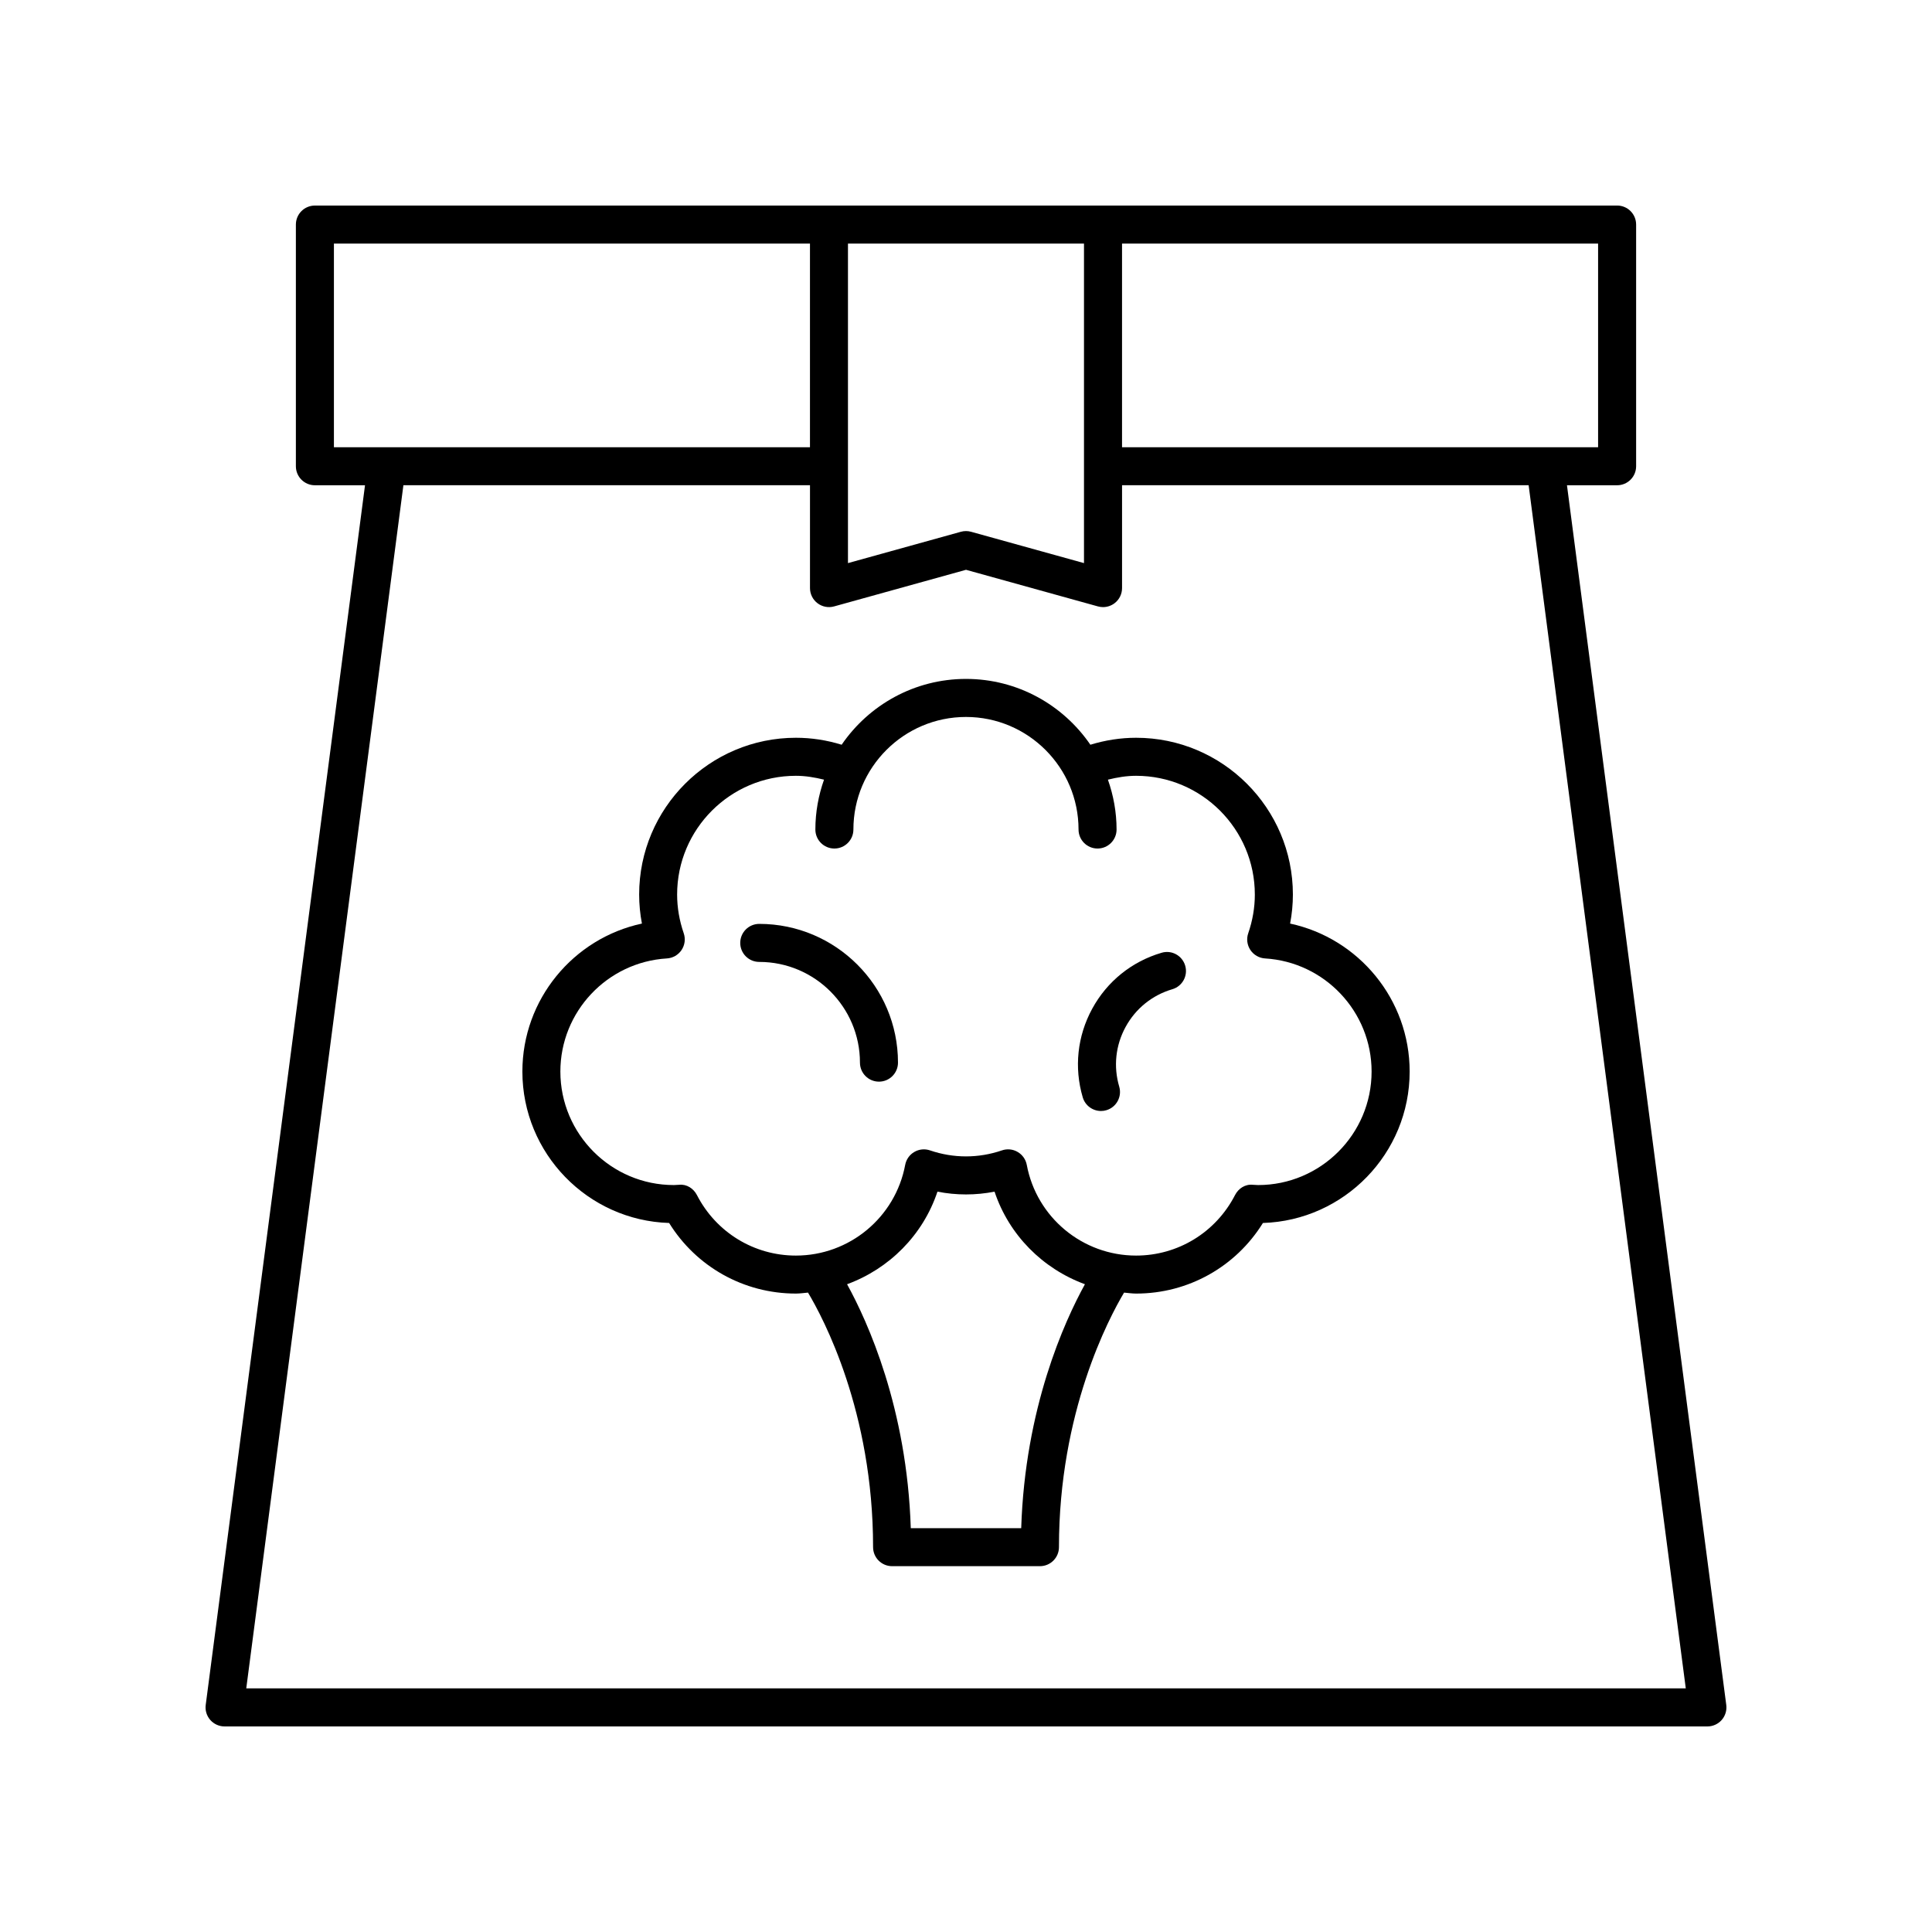
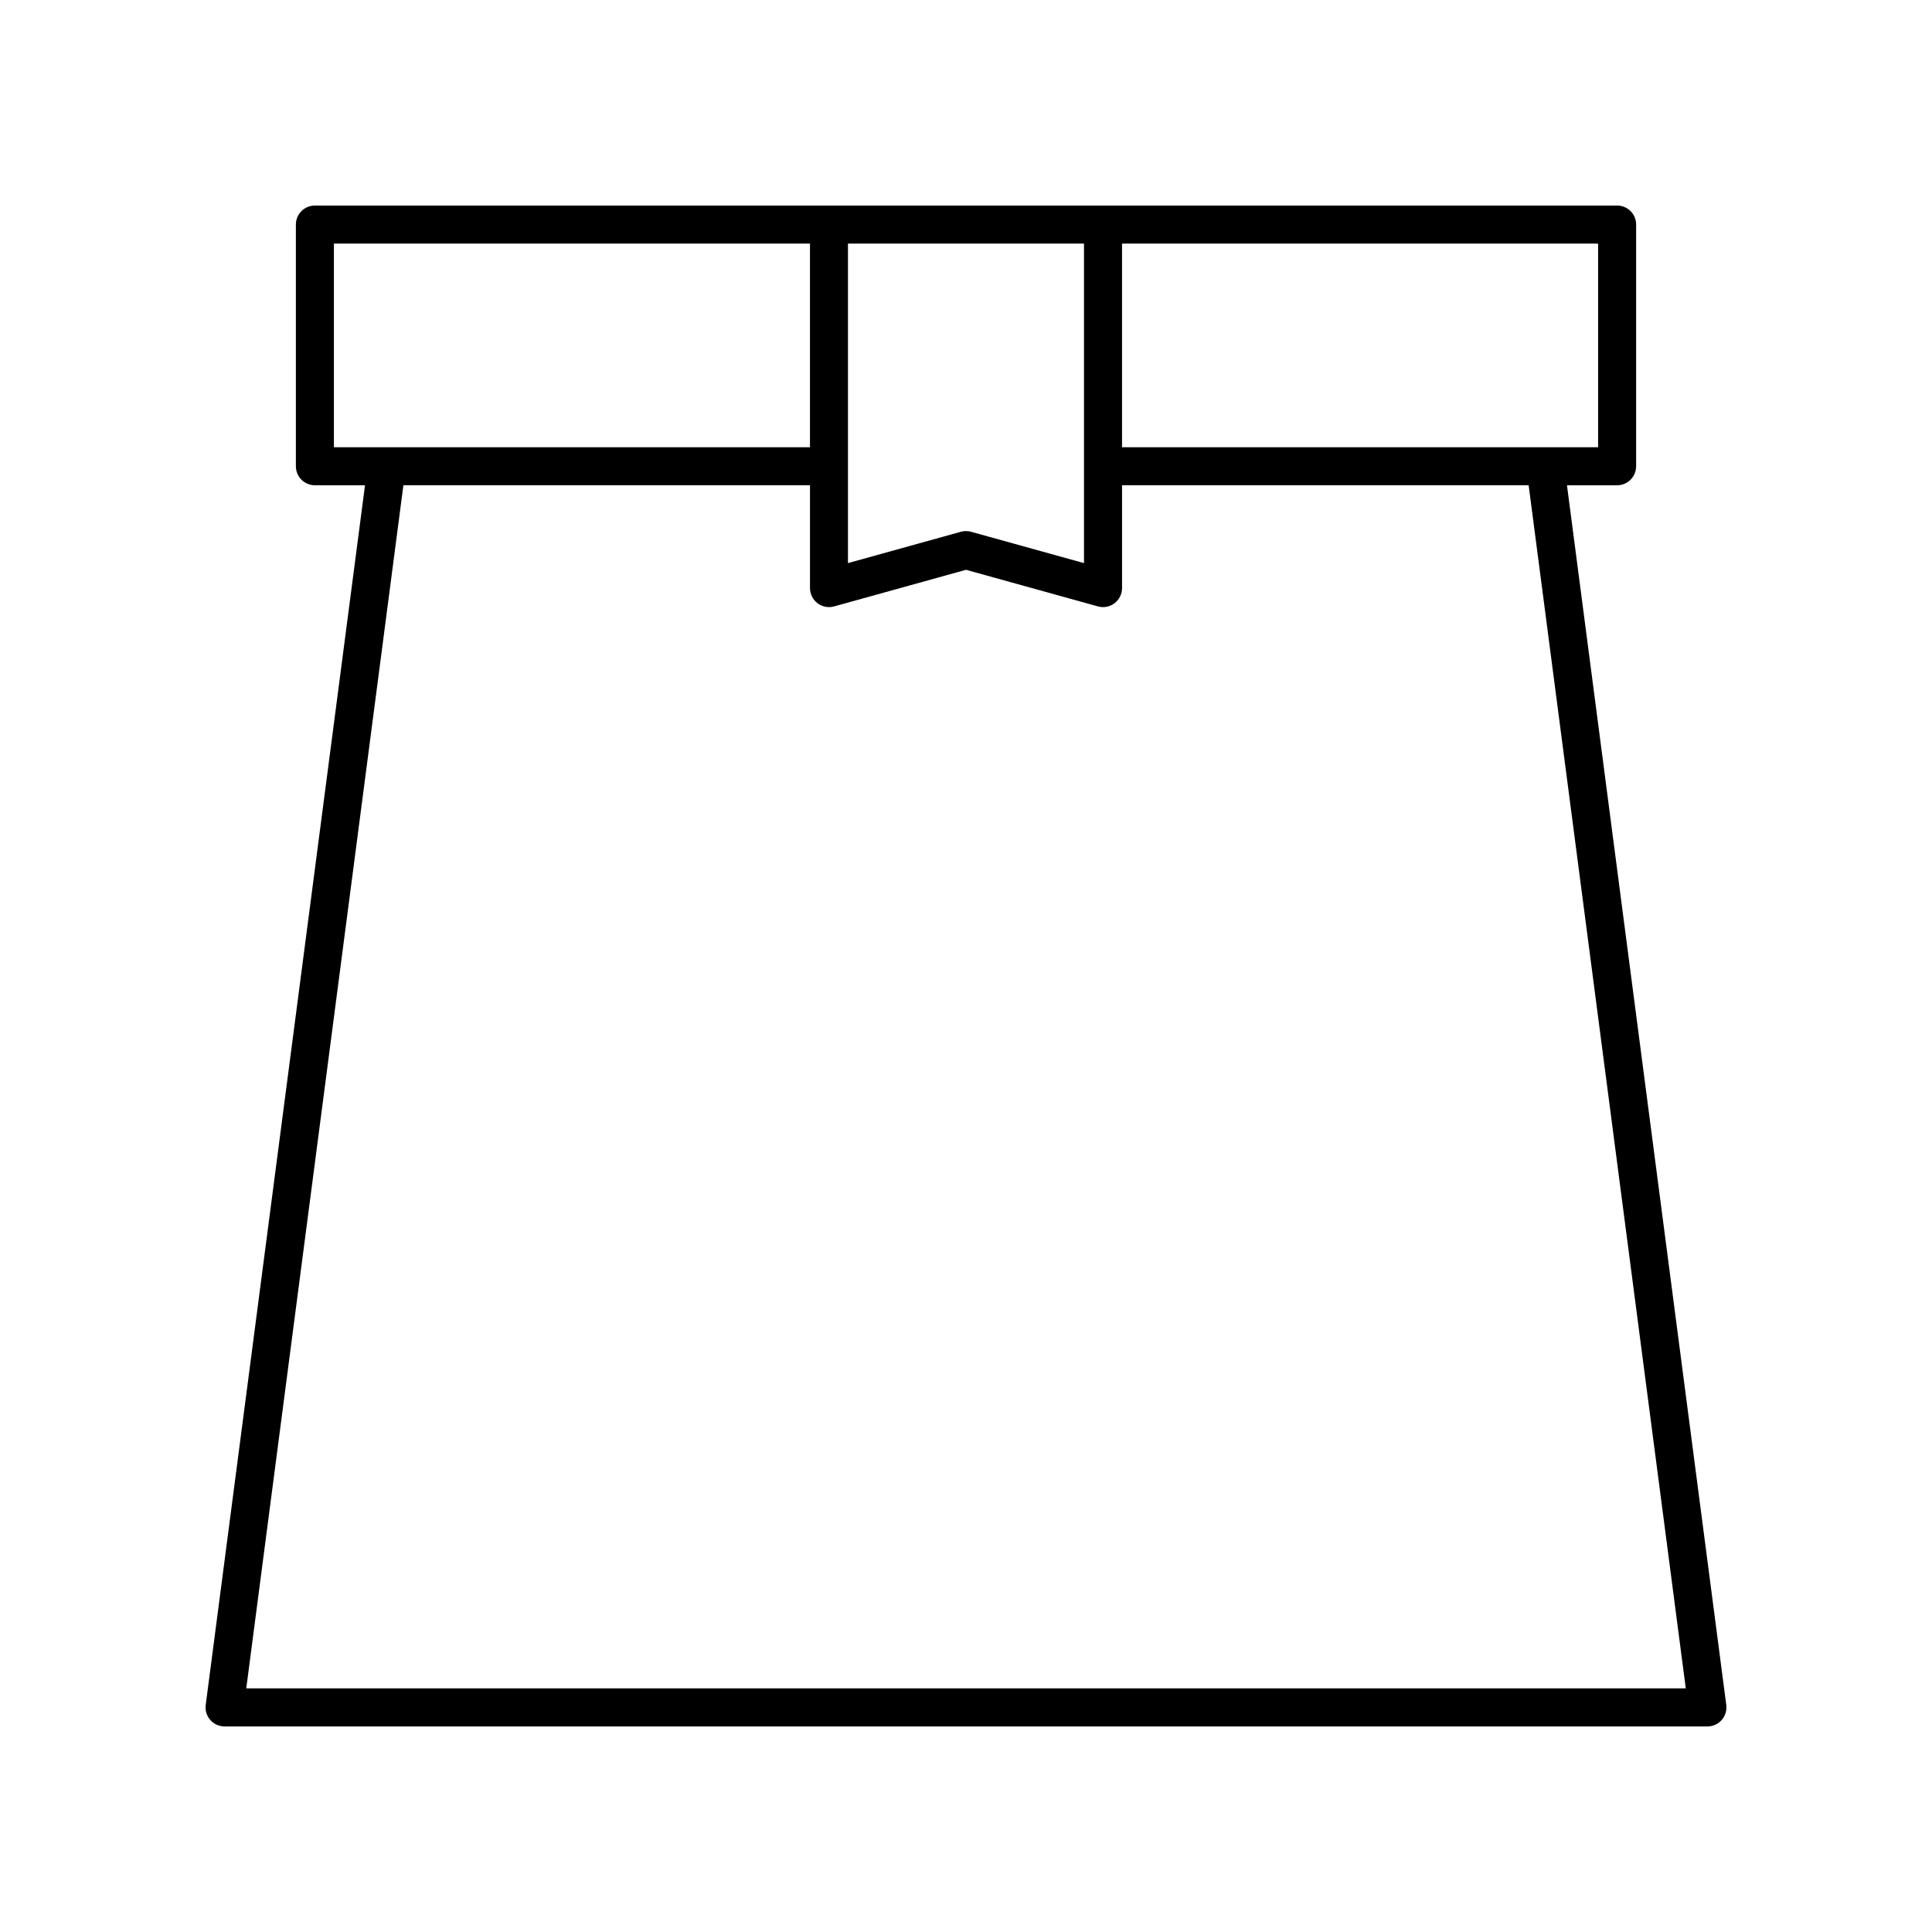
<svg xmlns="http://www.w3.org/2000/svg" fill="#000000" width="800px" height="800px" version="1.1" viewBox="144 144 512 512">
  <g>
    <path d="m572.55 272.6c2.781 0 5.039-2.254 5.039-5.039v-64.051c0-2.785-2.254-5.039-5.039-5.039l-345.1 0.004c-2.781 0-5.039 2.254-5.039 5.039v64.047c0 2.785 2.254 5.039 5.039 5.039h13.281l-42.215 323.23c-0.188 1.441 0.254 2.887 1.211 3.981 0.957 1.086 2.336 1.711 3.785 1.711h392.97c1.449 0 2.828-0.625 3.785-1.711 0.957-1.094 1.398-2.539 1.211-3.981l-42.215-323.23zm-5.039-10.078h-126.16v-53.973h126.16zm-198.79-53.973h62.547v84.68l-29.926-8.305c-0.887-0.246-1.812-0.246-2.695 0l-29.926 8.305zm-136.23 0h126.16v53.973h-126.16zm358.26 382.89h-381.49l41.645-318.85h107.75v27.258c0 1.574 0.734 3.059 1.988 4.012 1.258 0.953 2.879 1.27 4.398 0.848l34.961-9.703 34.965 9.703c0.445 0.121 0.898 0.184 1.348 0.184 1.09 0 2.164-0.355 3.051-1.027 1.254-0.949 1.988-2.434 1.988-4.012v-27.258h107.75z" />
-     <path d="m432.96 341.36c-7.195-10.516-19.281-17.441-32.957-17.441s-25.762 6.922-32.957 17.441c-3.941-1.211-8-1.844-12.121-1.844-22.906 0-41.543 18.637-41.543 41.539 0 2.578 0.246 5.152 0.734 7.699-18.184 3.906-31.68 20.098-31.68 39.211 0 21.719 17.332 39.465 38.887 40.137 7.199 11.617 19.797 18.707 33.598 18.707 1.09 0 2.137-0.168 3.207-0.258 4.051 6.758 17.246 31.535 17.246 67.461 0 2.785 2.254 5.039 5.039 5.039h39.18c2.781 0 5.039-2.254 5.039-5.039 0-35.77 13.207-60.668 17.254-67.457 1.066 0.086 2.113 0.254 3.199 0.254 13.801 0 26.402-7.09 33.598-18.707 21.559-0.676 38.887-18.422 38.887-40.137 0-19.113-13.5-35.305-31.68-39.211 0.488-2.547 0.734-5.121 0.734-7.699 0-22.902-18.633-41.539-41.543-41.539-4.121 0-8.18 0.637-12.121 1.844zm-18.328 207.62h-29.266c-1.016-31.848-11.43-54.742-16.883-64.645 11.152-4.09 20.109-13.008 23.953-24.535 5.004 0.984 10.125 0.984 15.129 0 3.844 11.527 12.797 20.445 23.953 24.535-5.453 9.902-15.871 32.797-16.887 64.645zm61.914-167.92c0 3.445-0.59 6.898-1.75 10.262-0.516 1.492-0.301 3.133 0.574 4.441s2.312 2.137 3.883 2.231c15.832 0.961 28.234 14.125 28.234 29.977 0 16.586-13.492 30.082-30.078 30.082l-1.406-0.074c-2.027-0.203-3.809 0.98-4.707 2.727-5.09 9.891-15.133 16.035-26.219 16.035-14.176 0-26.363-10.109-28.969-24.035-0.27-1.441-1.148-2.691-2.414-3.426-1.262-0.746-2.789-0.895-4.164-0.418-6.242 2.125-12.82 2.125-19.066 0-1.375-0.473-2.906-0.324-4.164 0.418-1.266 0.734-2.144 1.984-2.414 3.426-2.609 13.922-14.793 24.035-28.969 24.035-11.086 0-21.129-6.144-26.219-16.035-0.902-1.75-2.719-2.941-4.707-2.727l-1.406 0.074c-16.586 0-30.078-13.496-30.078-30.082 0-15.852 12.402-29.02 28.234-29.977 1.57-0.094 3.008-0.922 3.883-2.231s1.086-2.953 0.574-4.441c-1.16-3.367-1.75-6.82-1.75-10.262 0-17.348 14.117-31.465 31.465-31.465 2.531 0 5.016 0.418 7.465 1.023-1.461 4.141-2.293 8.574-2.293 13.211 0 2.785 2.254 5.039 5.039 5.039 2.781 0 5.039-2.254 5.039-5.039 0-16.449 13.383-29.828 29.832-29.828 16.449 0 29.832 13.383 29.832 29.828 0 2.785 2.254 5.039 5.039 5.039 2.781 0 5.039-2.254 5.039-5.039 0-4.633-0.836-9.066-2.293-13.211 2.453-0.609 4.938-1.023 7.465-1.023 17.355 0.004 31.469 14.117 31.469 31.465z" />
-     <path d="m345.21 388.84c-2.781 0-5.039 2.254-5.039 5.039 0 2.785 2.254 5.039 5.039 5.039 14.715 0 26.688 11.977 26.688 26.691 0 2.785 2.254 5.039 5.039 5.039 2.781 0 5.039-2.254 5.039-5.039 0-20.277-16.492-36.77-36.766-36.77z" />
-     <path d="m433.45 411.32c-3.945 7.238-4.84 15.582-2.512 23.488 0.648 2.195 2.656 3.617 4.832 3.617 0.473 0 0.949-0.062 1.426-0.207 2.668-0.781 4.195-3.586 3.41-6.254-1.57-5.328-0.969-10.945 1.691-15.816 2.656-4.875 7.055-8.422 12.383-9.992 2.668-0.781 4.195-3.582 3.41-6.254-0.789-2.668-3.582-4.211-6.254-3.41-7.914 2.32-14.441 7.59-18.387 14.828z" />
  </g>
</svg>